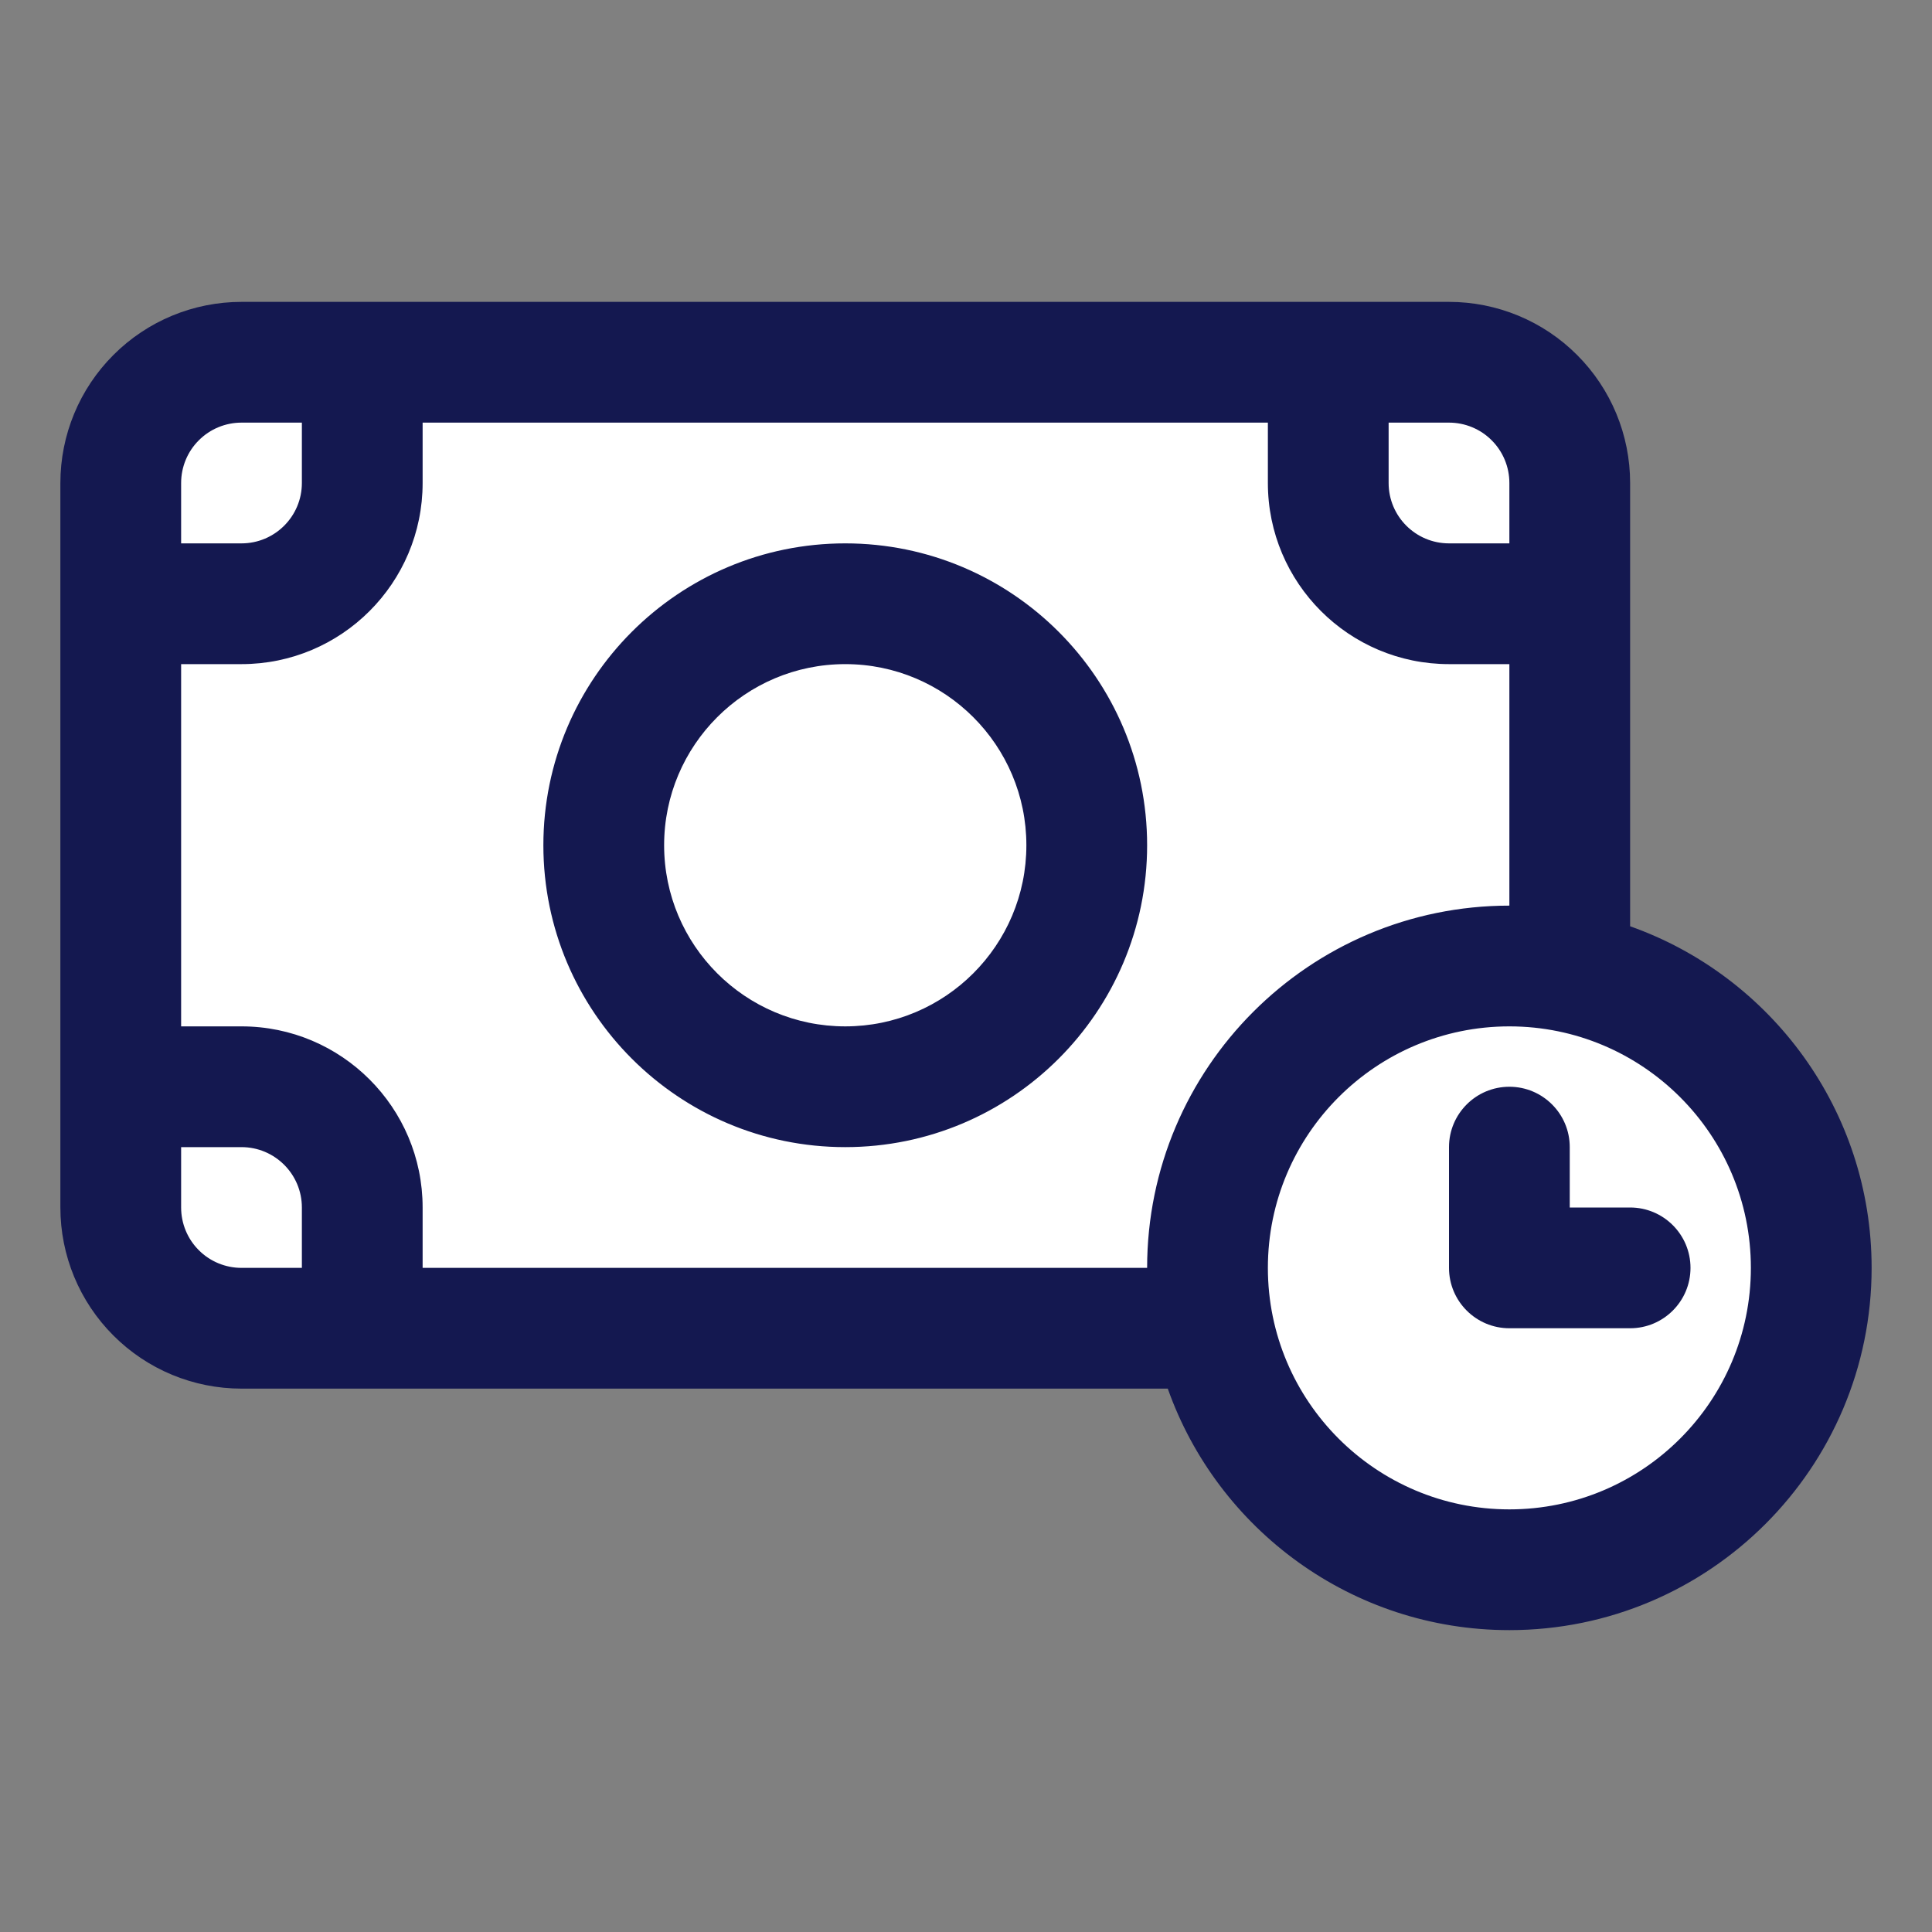
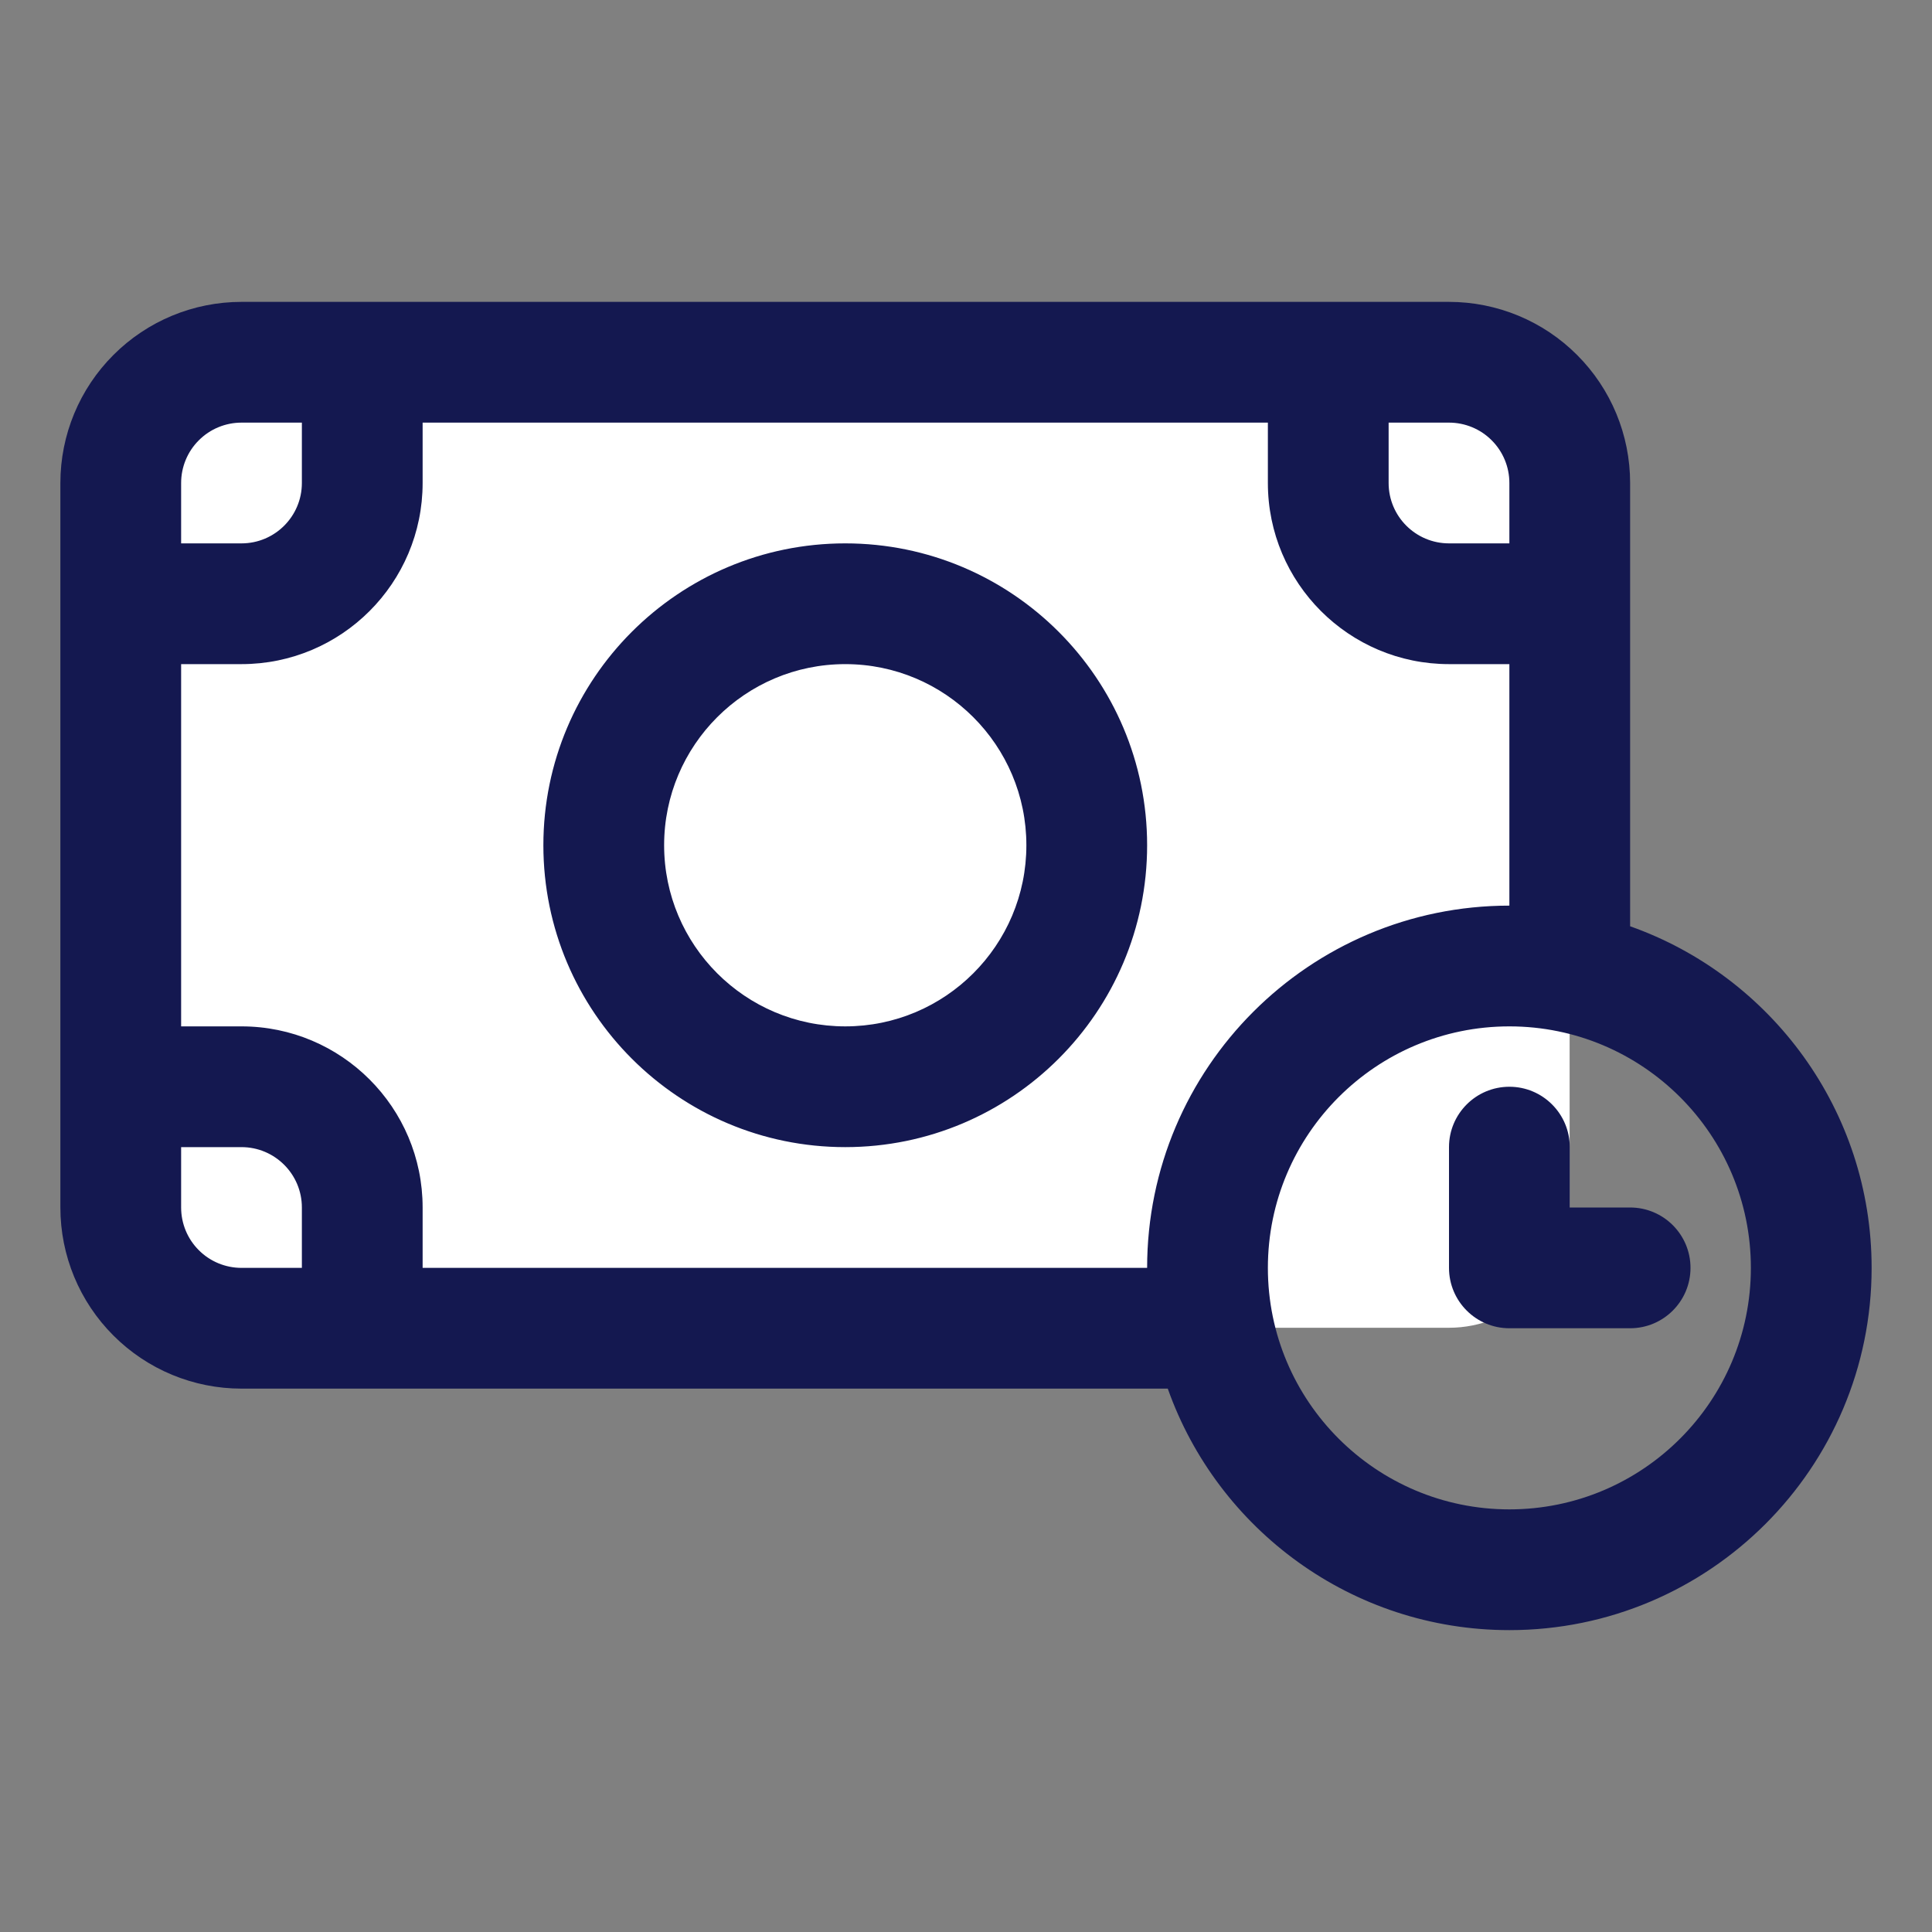
<svg xmlns="http://www.w3.org/2000/svg" fill="#000000" width="800px" height="800px" viewBox="0 0 32 32" style="fill-rule:evenodd;clip-rule:evenodd;stroke-linejoin:round;stroke-miterlimit:2;" version="1.1" xml:space="preserve">
  <rect x="0" y="0" width="32" height="32" fill="#808080" stroke="none" />
  <g transform="matrix(1,0,0,1,-384,-192)">
    <g transform="matrix(0.923,0,0,0.842,383.231,151.684)">
      <path d="M29,57.375C29,56.745 28.772,56.141 28.365,55.696C27.959,55.25 27.408,55 26.833,55C21.937,55 10.063,55 5.167,55C4.592,55 4.041,55.25 3.635,55.696C3.228,56.141 3,56.745 3,57.375C3,61.025 3,67.975 3,71.625C3,72.255 3.228,72.859 3.635,73.304C4.041,73.75 4.592,74 5.167,74C10.063,74 21.937,74 26.833,74C27.408,74 27.959,73.75 28.365,73.304C28.772,72.859 29,72.255 29,71.625C29,67.975 29,61.025 29,57.375Z" style="fill:#fff" />
    </g>
    <g transform="matrix(1.111,0,0,1.111,-48.222,-24.222)">
-       <circle cx="411.5" cy="213.5" r="4.5" style="fill:#fff;" />
-     </g>
+       </g>
    <path d="M408,197L388,197C387.204,197 386.441,197.316 385.879,197.879C385.316,198.441 385,199.204 385,200L385,212C385,212.796 385.316,213.559 385.879,214.121C386.441,214.684 387.204,215 388,215L403.342,215C404.166,217.329 406.39,219 409,219C412.311,219 415,216.311 415,213C415,210.39 413.329,208.166 411,207.342L411,200C411,199.204 410.684,198.441 410.121,197.879C409.559,197.316 408.796,197 408,197ZM409,209C411.208,209 413,210.792 413,213C413,215.208 411.208,217 409,217C406.792,217 405,215.208 405,213C405,210.792 406.792,209 409,209ZM408,211L408,213C408,213.552 408.448,214 409,214L411,214C411.552,214 412,213.552 412,213C412,212.448 411.552,212 411,212L410,212C410,212 410,211 410,211C410,210.448 409.552,210 409,210C408.448,210 408,210.448 408,211ZM409,203L408,203C406.344,203 405,201.656 405,200L405,199L391,199L391,200C391,201.656 389.656,203 388,203L387,203L387,209L388,209C389.656,209 391,210.344 391,212L391,213L403,213C403,209.689 405.689,207 409,207L409,203ZM387,211L387,212C387,212.265 387.105,212.52 387.293,212.707C387.48,212.895 387.735,213 388,213L389,213L389,212C389,211.448 388.552,211 388,211L387,211ZM398,201C395.24,201 393,203.24 393,206C393,208.76 395.24,211 398,211C400.76,211 403,208.76 403,206C403,203.24 400.76,201 398,201ZM398,203C399.656,203 401,204.344 401,206C401,207.656 399.656,209 398,209C396.344,209 395,207.656 395,206C395,204.344 396.344,203 398,203ZM407,199L407,200C407,200.552 407.448,201 408,201L409,201L409,200C409,199.735 408.895,199.48 408.707,199.293C408.52,199.105 408.265,199 408,199L407,199ZM389,199L388,199C387.735,199 387.48,199.105 387.293,199.293C387.105,199.48 387,199.735 387,200L387,201L388,201C388.552,201 389,200.552 389,200L389,199Z" style="fill:#141850;" />
  </g>
</svg>